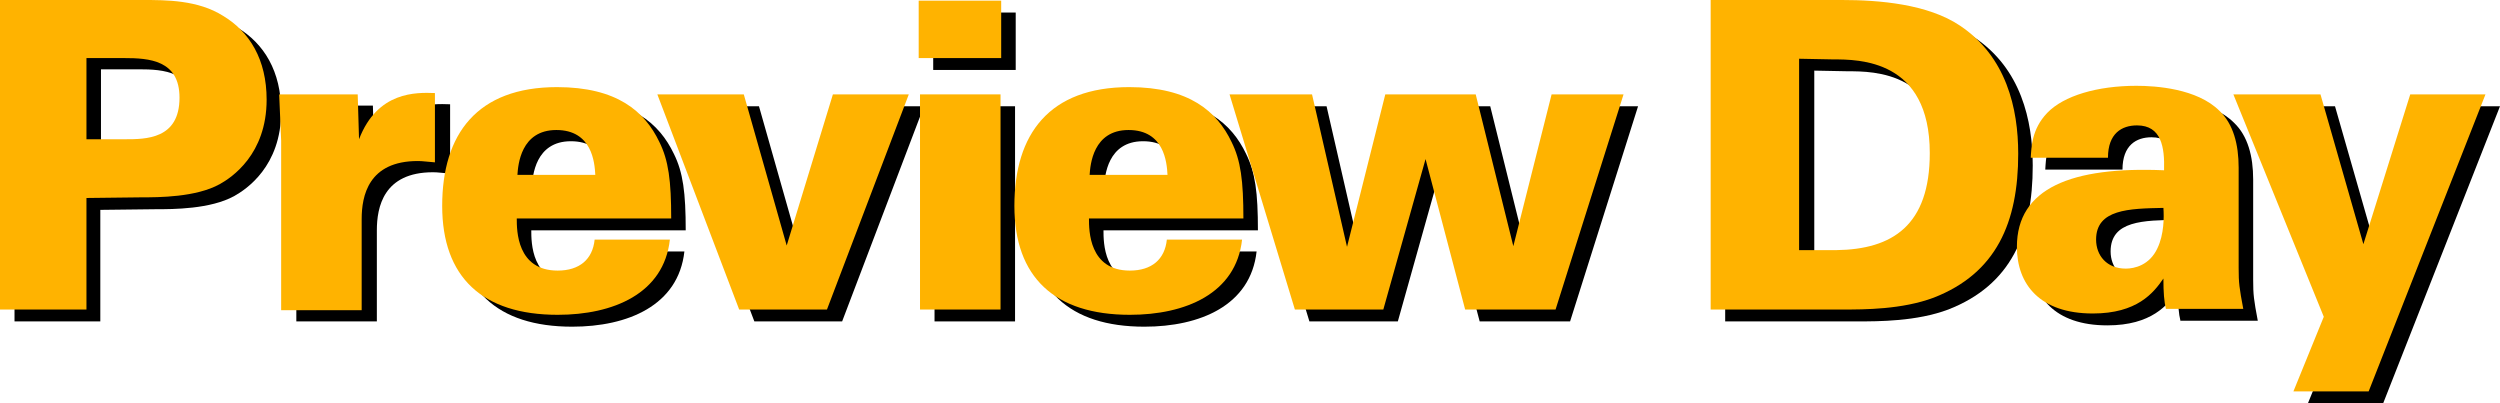
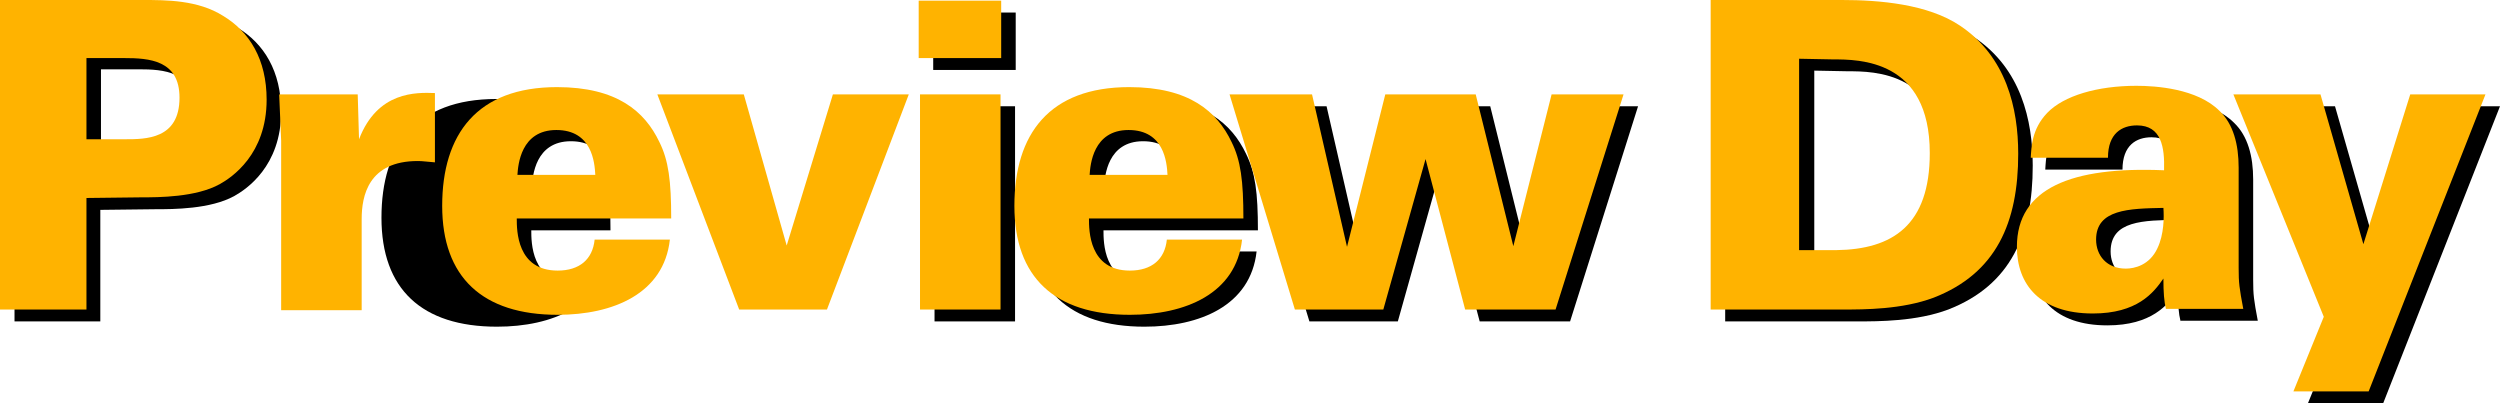
<svg xmlns="http://www.w3.org/2000/svg" version="1.1" id="Layer_1" x="0px" y="0px" viewBox="0 0 378.8 61.1" style="enable-background:new 0 0 378.8 61.1;" xml:space="preserve">
  <style type="text/css">
	.st0{fill:#FFB300;}
</style>
  <path d="M2.2,1.8h21.6c3.6,0,8.4,0,12.2,2.4c4,2.4,6.6,6.6,6.6,12.7c0,8.3-5.3,11.8-7.1,12.8c-3.6,2-9.3,2-11.8,2l-8.5,0.1v16.9h-13  V1.8z M15.3,22.8h5.8c3.2,0,8.3,0,8.3-6.3c0-5.7-4.6-6-8.4-6h-5.7C15.3,10.5,15.3,22.8,15.3,22.8z" />
-   <path d="M44.9,23l-0.3-7h11.9l0.2,6.8c2.8-7.3,8.7-7.1,11.5-7v10.5c-1.4-0.1-1.8-0.2-2.6-0.2c-7.5,0-8.5,5.3-8.5,8.8v13.8H44.9V23z" />
-   <path d="M80.5,34.9c0,1.8,0,7.9,6.2,7.9c3.3,0,5.3-1.7,5.6-4.7h11.4c-0.9,8.2-8.6,11.4-17,11.4c-11.4,0-17.5-5.7-17.5-16.5  c0-10.9,5.3-18,17.4-18c9.1,0,13.3,3.7,15.5,8.3c1.4,2.8,1.8,5.9,1.8,11.6H80.5z M92.4,28.2c-0.1-1.9-0.5-6.8-5.9-6.8  s-5.8,5.3-5.9,6.8H92.4z" />
-   <path d="M101.9,16.1H115l6.5,22.9l7-22.9H140l-12.4,32.6h-13.3L101.9,16.1z" />
+   <path d="M80.5,34.9c0,1.8,0,7.9,6.2,7.9c3.3,0,5.3-1.7,5.6-4.7c-0.9,8.2-8.6,11.4-17,11.4c-11.4,0-17.5-5.7-17.5-16.5  c0-10.9,5.3-18,17.4-18c9.1,0,13.3,3.7,15.5,8.3c1.4,2.8,1.8,5.9,1.8,11.6H80.5z M92.4,28.2c-0.1-1.9-0.5-6.8-5.9-6.8  s-5.8,5.3-5.9,6.8H92.4z" />
  <path d="M141.4,1.9h12.5v8.7h-12.5V1.9z M141.6,16.1h12.2v32.6h-12.2V16.1z" />
  <path d="M167.2,34.9c0,1.8,0,7.9,6.2,7.9c3.3,0,5.3-1.7,5.6-4.7h11.4c-0.9,8.2-8.6,11.4-17,11.4c-11.4,0-17.5-5.7-17.5-16.5  c0-10.9,5.3-18,17.4-18c9.1,0,13.3,3.7,15.5,8.3c1.4,2.8,1.8,5.9,1.8,11.6H167.2z M179.1,28.2c-0.1-1.9-0.5-6.8-5.9-6.8  s-5.8,5.3-5.9,6.8H179.1z" />
  <path d="M188.5,16.1H201l5.3,23.1l5.8-23.1h13.7l5.7,23l5.8-23h10.9l-10.3,32.6h-13.7l-6-22.8l-6.4,22.8h-13.4L188.5,16.1z" />
  <path d="M261.5,1.8h19.8c5.6,0,13,0.6,17.9,3.9c7,4.7,8.8,12.5,8.8,19.4c0,10.4-3.3,18.1-12.8,21.8c-4.8,1.8-10.5,1.8-13.8,1.8h-20  V1.8H261.5z M274.8,39.7h5.6c8.6-0.1,14.2-3.8,14.2-14.7c0-14.2-10.7-14.2-14.6-14.2l-5.1-0.1v29H274.8z" />
  <path d="M330.4,48.7c-0.3-1.2-0.4-2.6-0.4-4.7c-1.5,2.2-4,5.3-10.7,5.3c-8,0-11.5-4.4-11.5-10.1c0-8.9,8.3-12.2,22.3-11.6  c0.1-3.5-0.4-6.8-4.1-6.8c-2.3,0-4.4,1.2-4.4,4.9h-11.7c0.1-1.5,0.1-4.3,2.5-6.8c2.5-2.6,7.6-4.1,13.5-4.1c2.9,0,9.2,0.4,12.6,3.8  c2.1,2,2.9,5.1,2.9,8.6v15.2c0,2.3,0.1,3,0.7,6.2h-11.7V48.7z M319.8,38.1c0,2.4,1.6,4.4,4.5,4.4c1.3,0,3.6-0.5,4.8-3.1  c1-2.1,1-4.7,0.9-6.1C324.8,33.4,319.8,33.4,319.8,38.1z" />
  <path d="M361.1,61.1h-11.4l4.6-11.3l-13.7-33.7h13.2l6.5,22.7l7.1-22.7h11.4L361.1,61.1z" />
  <path class="st0" d="M0,0h21.6c3.6,0,8.4,0,12.2,2.4c4,2.4,6.6,6.6,6.6,12.7c0,8.3-5.3,11.8-7.1,12.8c-3.6,2-9.3,2-11.8,2L13.1,30  v16.9H0V0z M13.1,21.1h5.8c3.2,0,8.3,0,8.3-6.3c0-5.7-4.6-6-8.4-6h-5.7C13.1,8.8,13.1,21.1,13.1,21.1z" />
  <path class="st0" d="M42.6,21.3l-0.3-7h11.9l0.2,6.8c2.8-7.3,8.7-7.1,11.5-7v10.5c-1.4-0.1-1.8-0.2-2.6-0.2c-7.5,0-8.5,5.3-8.5,8.8  V47H42.6V21.3z" />
  <path class="st0" d="M78.3,33.1c0,1.8,0,7.9,6.2,7.9c3.3,0,5.3-1.7,5.6-4.7h11.4c-0.9,8.2-8.6,11.4-17,11.4C73.1,47.7,67,42,67,31.2  c0-10.9,5.3-18,17.4-18c9.1,0,13.3,3.7,15.5,8.3c1.4,2.8,1.8,5.9,1.8,11.6H78.3z M90.2,26.5c-0.1-1.9-0.5-6.8-5.9-6.8  s-5.8,5.3-5.9,6.8H90.2z" />
  <path class="st0" d="M99.6,14.3h13.1l6.5,22.9l7-22.9h11.5l-12.4,32.6H112L99.6,14.3z" />
  <path class="st0" d="M139.2,0.1h12.5v8.7h-12.5V0.1z M139.4,14.3h12.2v32.6h-12.2V14.3z" />
  <path class="st0" d="M165,33.1c0,1.8,0,7.9,6.2,7.9c3.3,0,5.3-1.7,5.6-4.7h11.4c-0.9,8.2-8.6,11.4-17,11.4  c-11.4,0-17.5-5.7-17.5-16.5c0-10.9,5.3-18,17.4-18c9.1,0,13.3,3.7,15.5,8.3c1.4,2.8,1.8,5.9,1.8,11.6H165z M176.9,26.5  c-0.1-1.9-0.5-6.8-5.9-6.8s-5.8,5.3-5.9,6.8H176.9z" />
  <path class="st0" d="M186.3,14.3h12.5l5.3,23.1l5.8-23.1h13.7l5.7,23l5.8-23H246l-10.3,32.6H222l-6-22.8l-6.4,22.8h-13.4L186.3,14.3  z" />
  <path class="st0" d="M259.3,0h19.8c5.6,0,13,0.6,17.9,3.9c7,4.7,8.8,12.5,8.8,19.4c0,10.4-3.3,18.1-12.8,21.8  c-4.8,1.8-10.5,1.8-13.8,1.8h-20V0H259.3z M272.6,37.9h5.6c8.6-0.1,14.2-3.8,14.2-14.7C292.4,9,281.7,9,277.7,9l-5.1-0.1V37.9z" />
  <path class="st0" d="M328.2,46.9c-0.3-1.2-0.4-2.6-0.4-4.7c-1.5,2.2-4,5.3-10.7,5.3c-8,0-11.5-4.4-11.5-10.1  c0-8.9,8.3-12.2,22.3-11.6c0.1-3.5-0.4-6.8-4.1-6.8c-2.3,0-4.4,1.2-4.4,4.9h-11.7c0.1-1.5,0.1-4.3,2.5-6.8c2.5-2.6,7.6-4.1,13.5-4.1  c2.9,0,9.2,0.4,12.6,3.8c2.1,2,2.9,5.1,2.9,8.6v15.2c0,2.3,0.1,3,0.7,6.2h-11.7V46.9z M317.6,36.3c0,2.4,1.6,4.4,4.5,4.4  c1.3,0,3.6-0.5,4.8-3.1c1-2.1,1-4.7,0.9-6.1C322.6,31.6,317.6,31.7,317.6,36.3z" />
  <path class="st0" d="M358.9,59.3h-11.4l4.6-11.3l-13.7-33.7h13.2l6.5,22.7l7.1-22.7h11.4L358.9,59.3z" />
</svg>